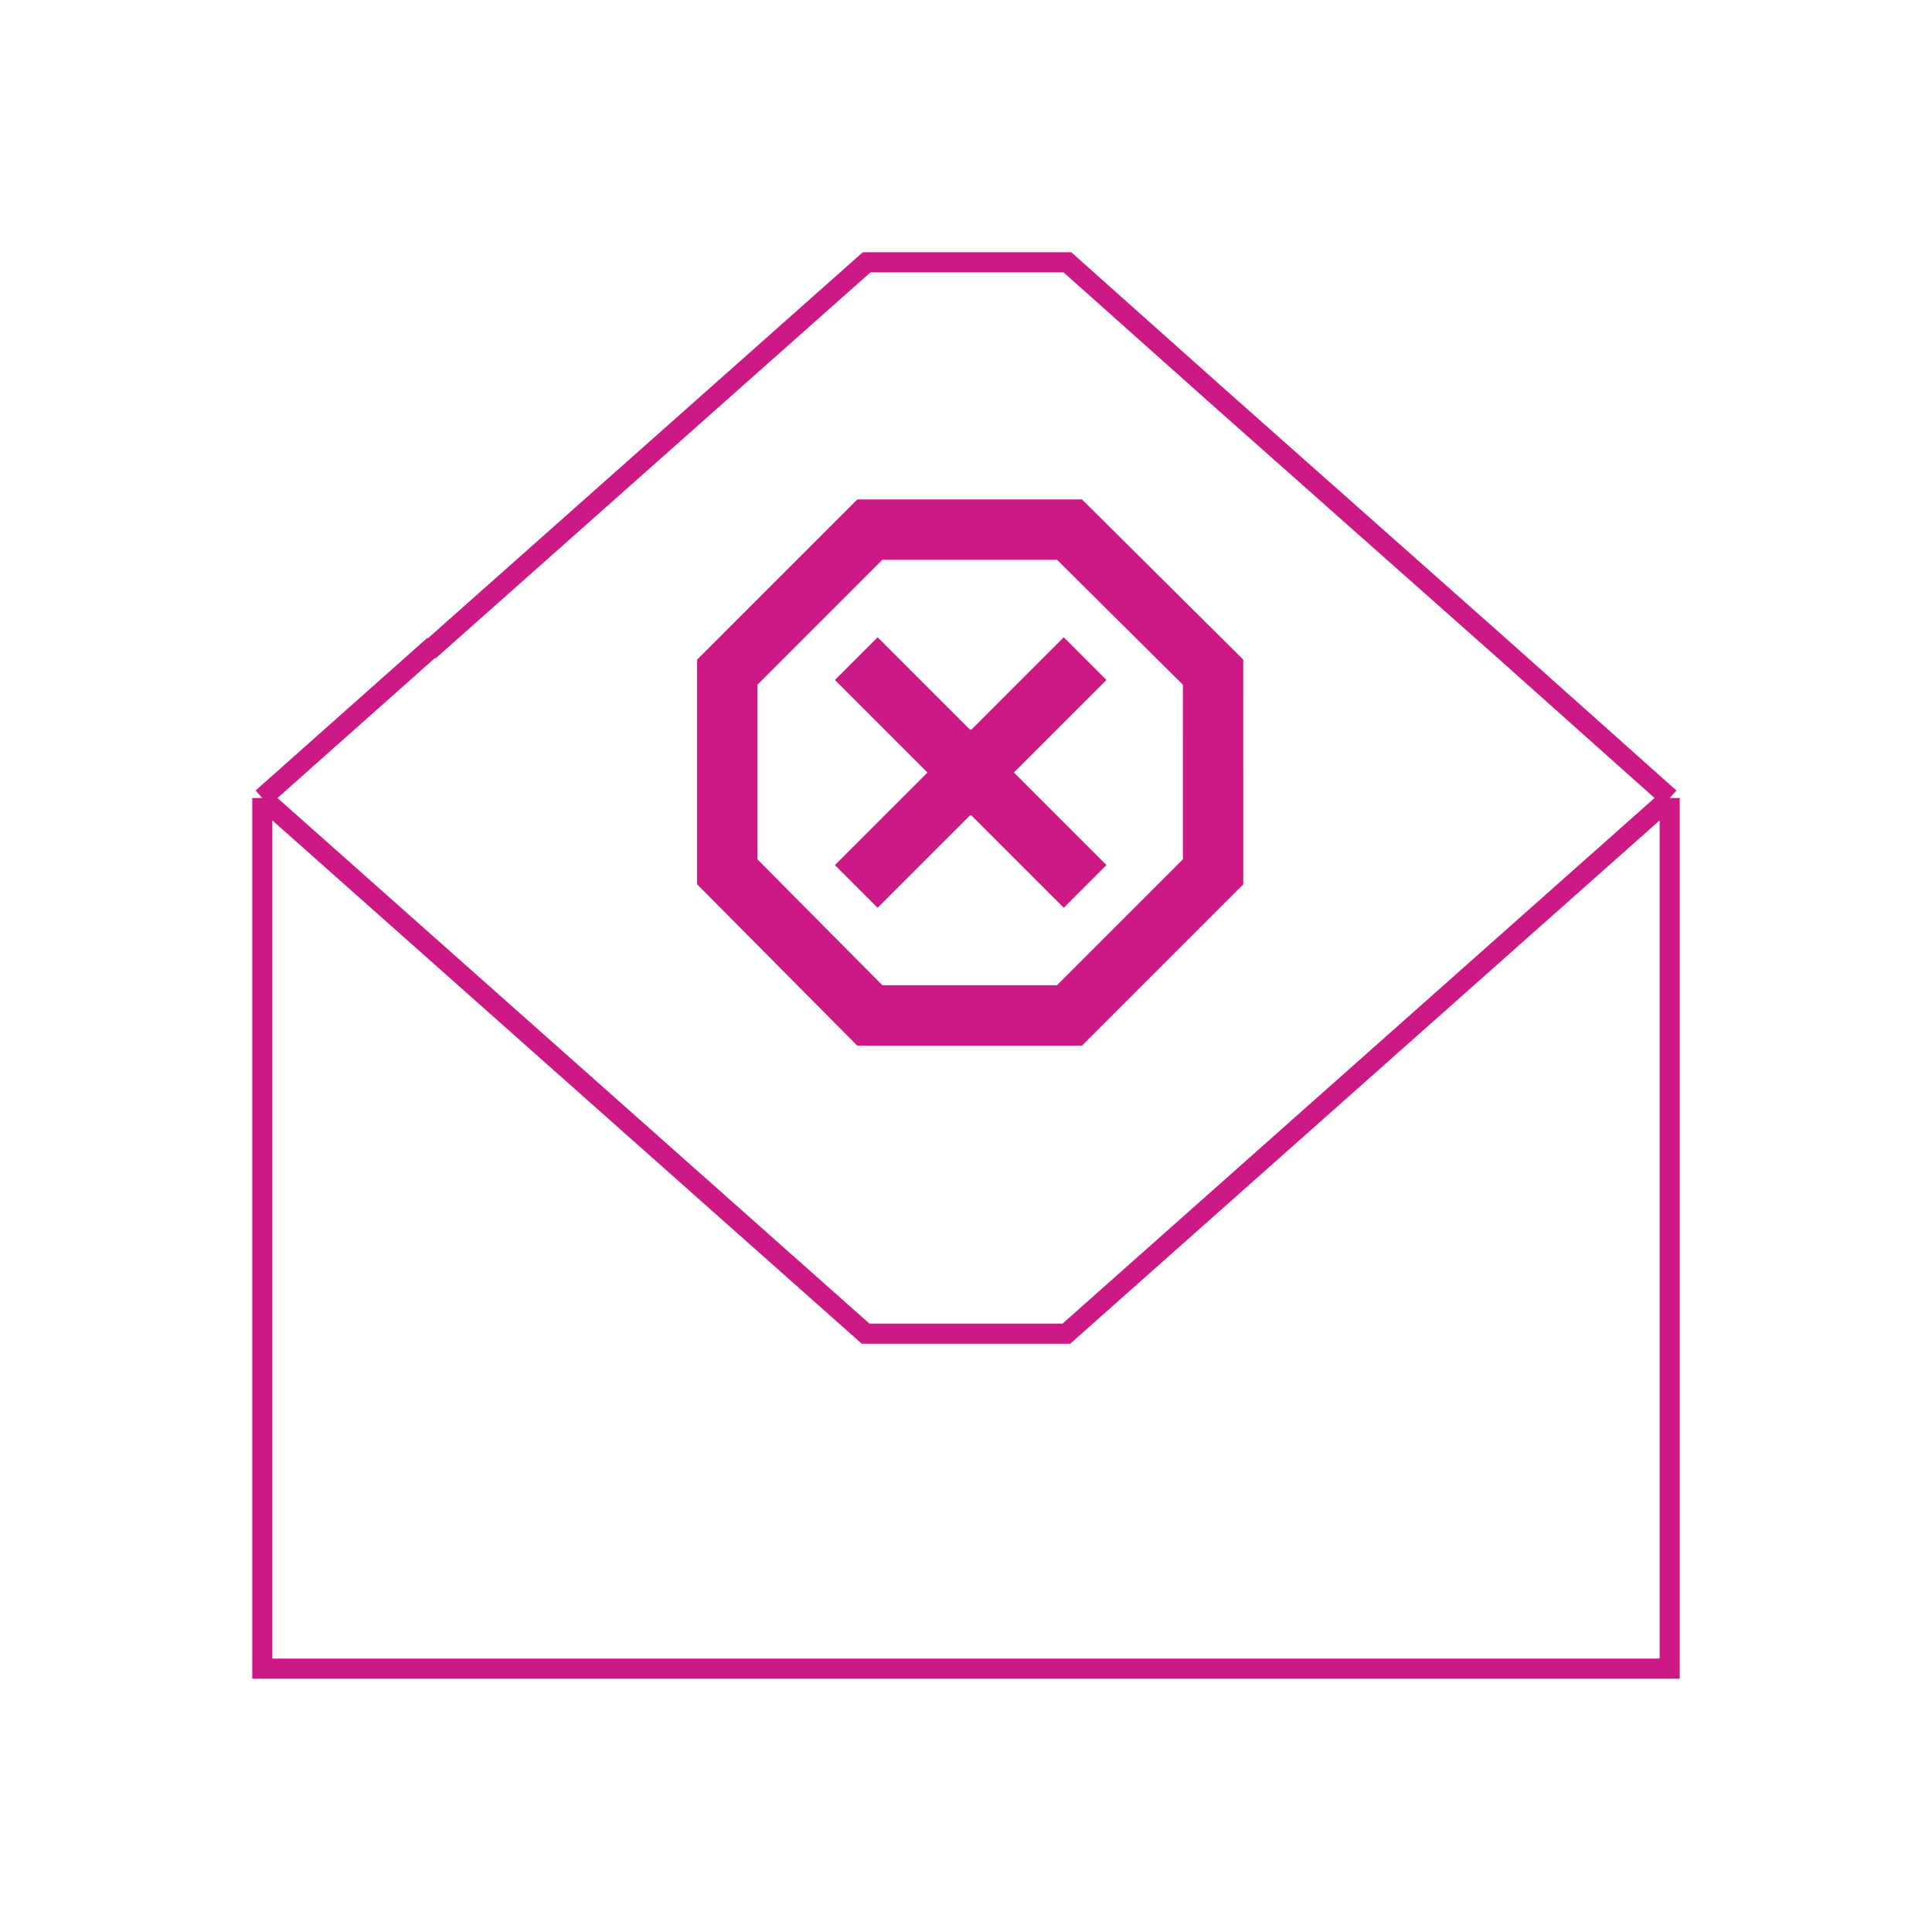
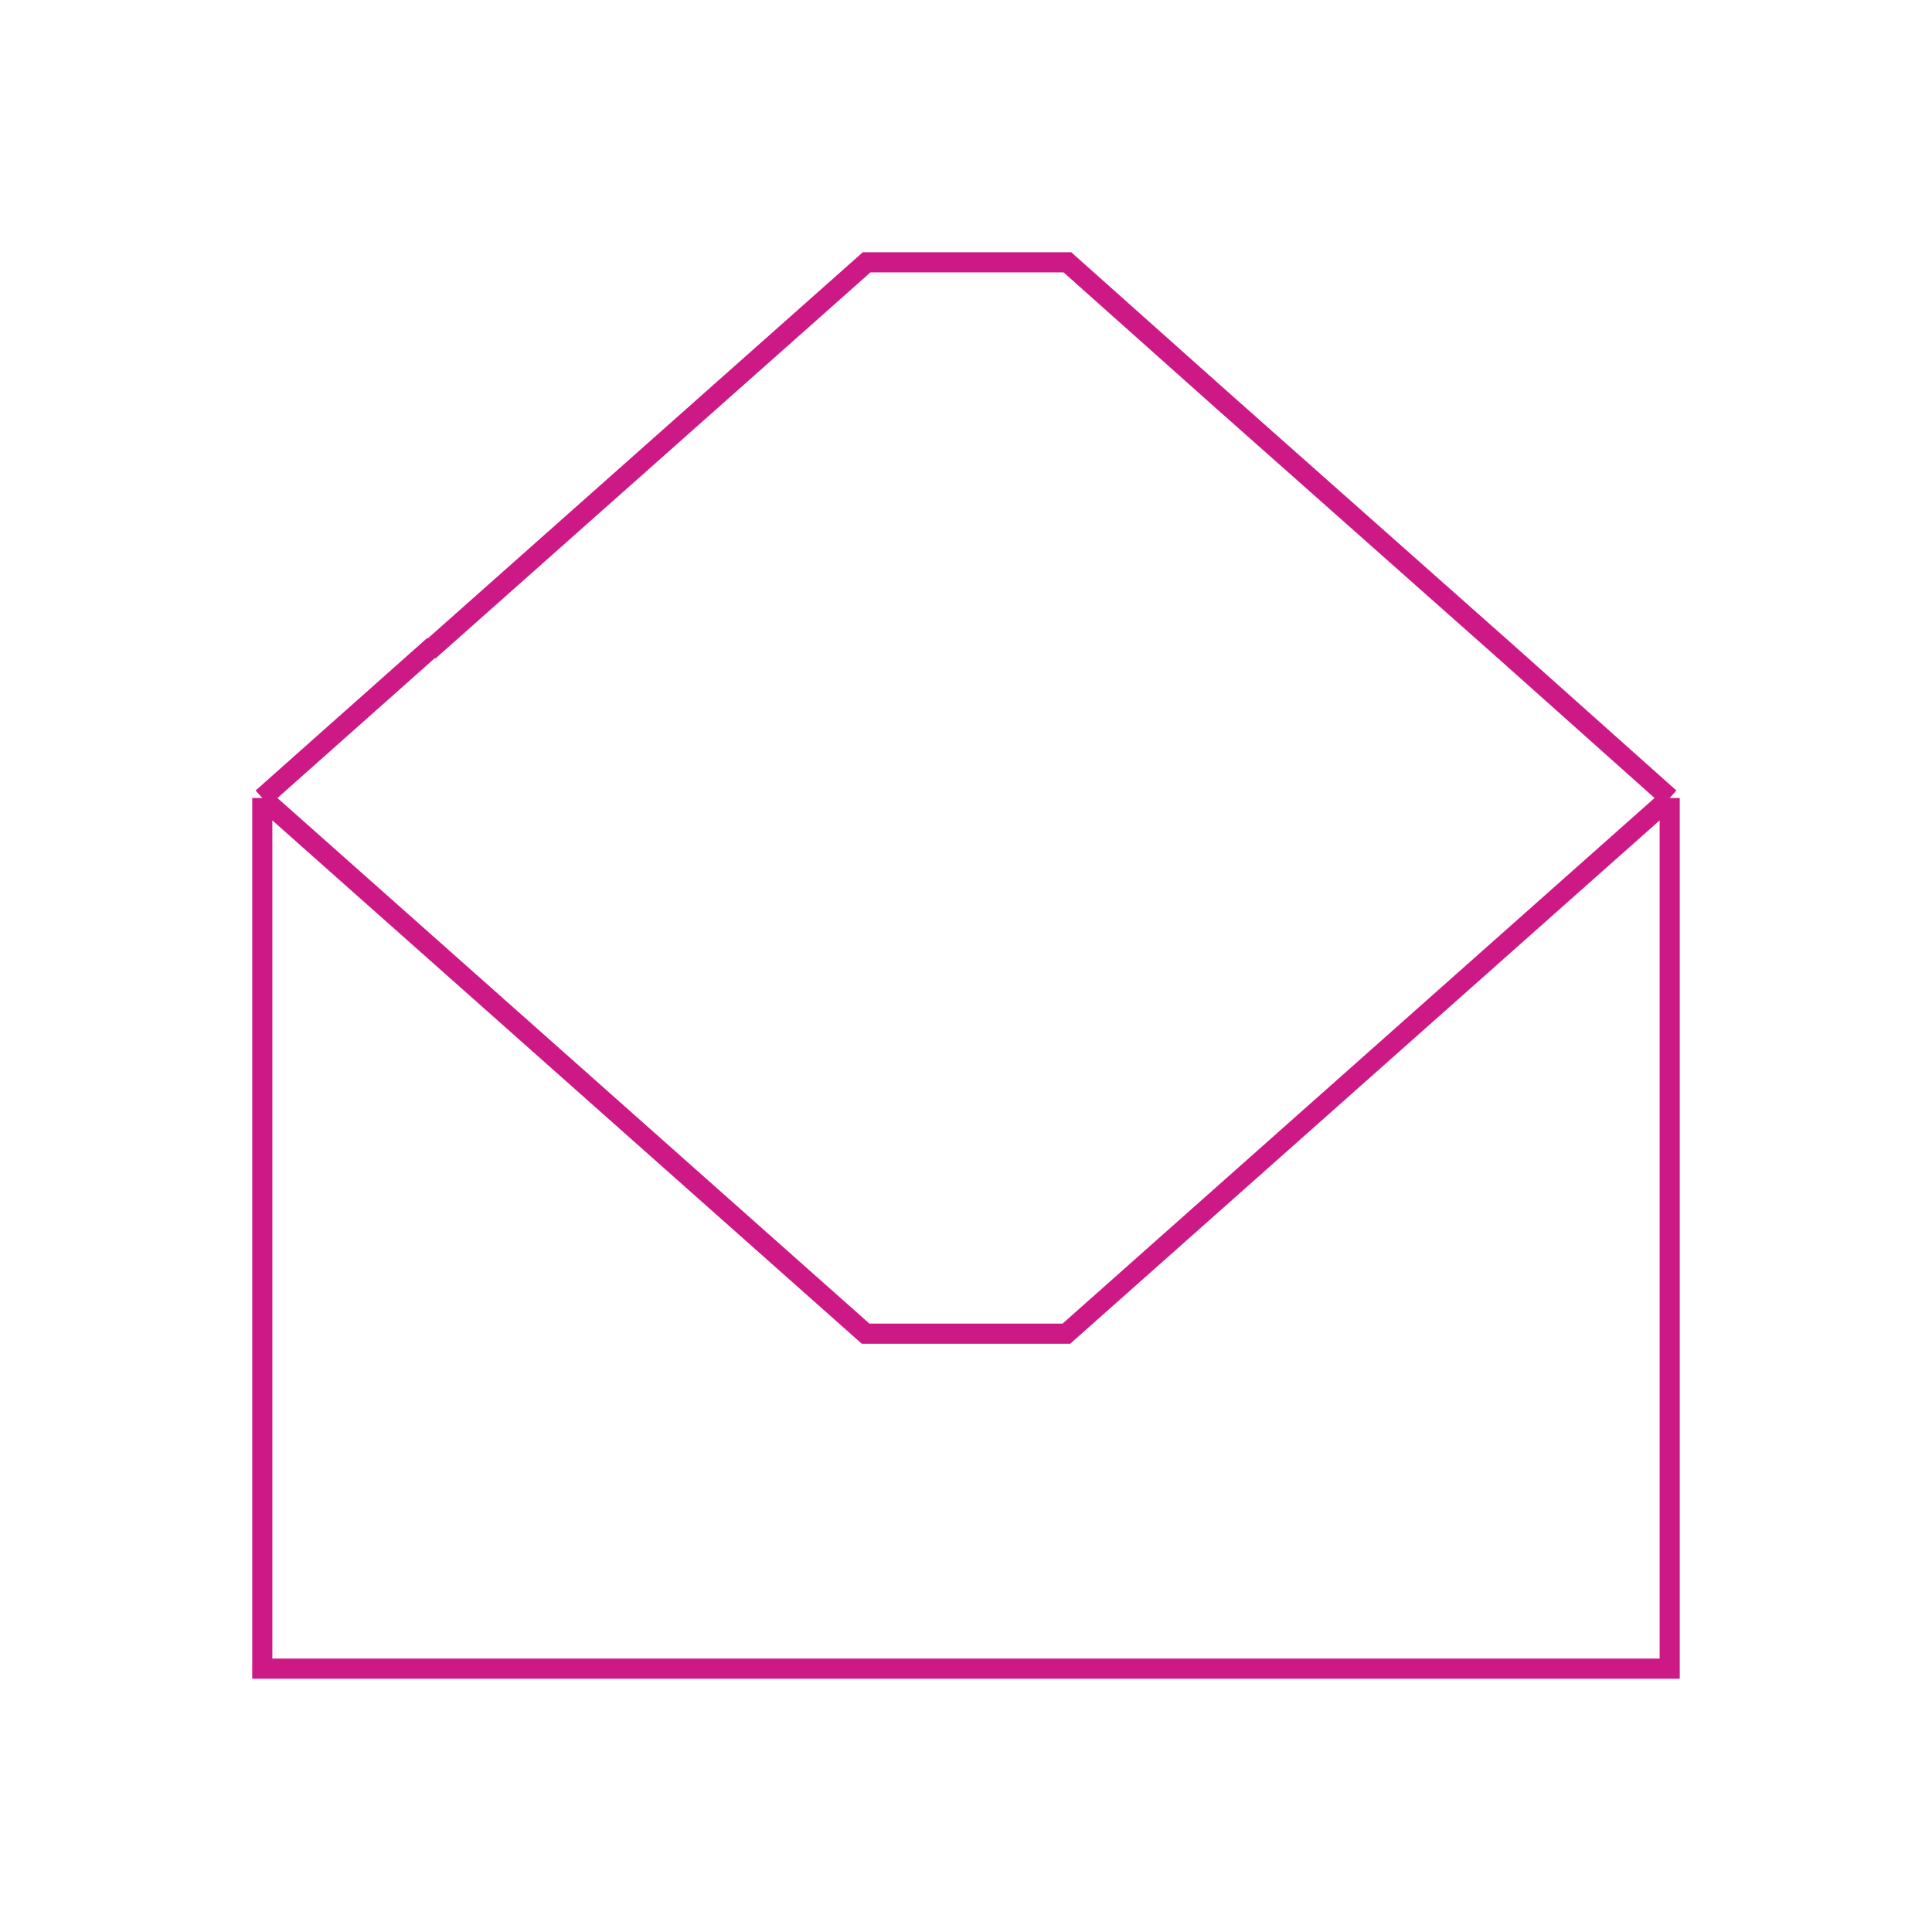
<svg xmlns="http://www.w3.org/2000/svg" fill="none" viewBox="0 0 96 96">
  <path stroke="#CD1986" stroke-miterlimit="10" d="M82.966 39.653 52.987 66.27h-9.975L13.033 39.653m69.933 0v43.262H13.033V39.653m69.933 0-8.167-7.288-14.11-12.509-7.65-6.822h-9.976L35.26 19.96l-13.8 12.25h-.052l-8.374 7.443" />
-   <path stroke="#CD1986" stroke-miterlimit="10" stroke-width="3" d="m53.919 32.727-5.686 5.685-5.685-5.685m11.371 11.319-5.686-5.685-5.685 5.685m17.728-10.647-7.132-7.082H43.22l-7.081 7.081v9.924l7.08 7.133h9.925l7.133-7.133z" />
</svg>